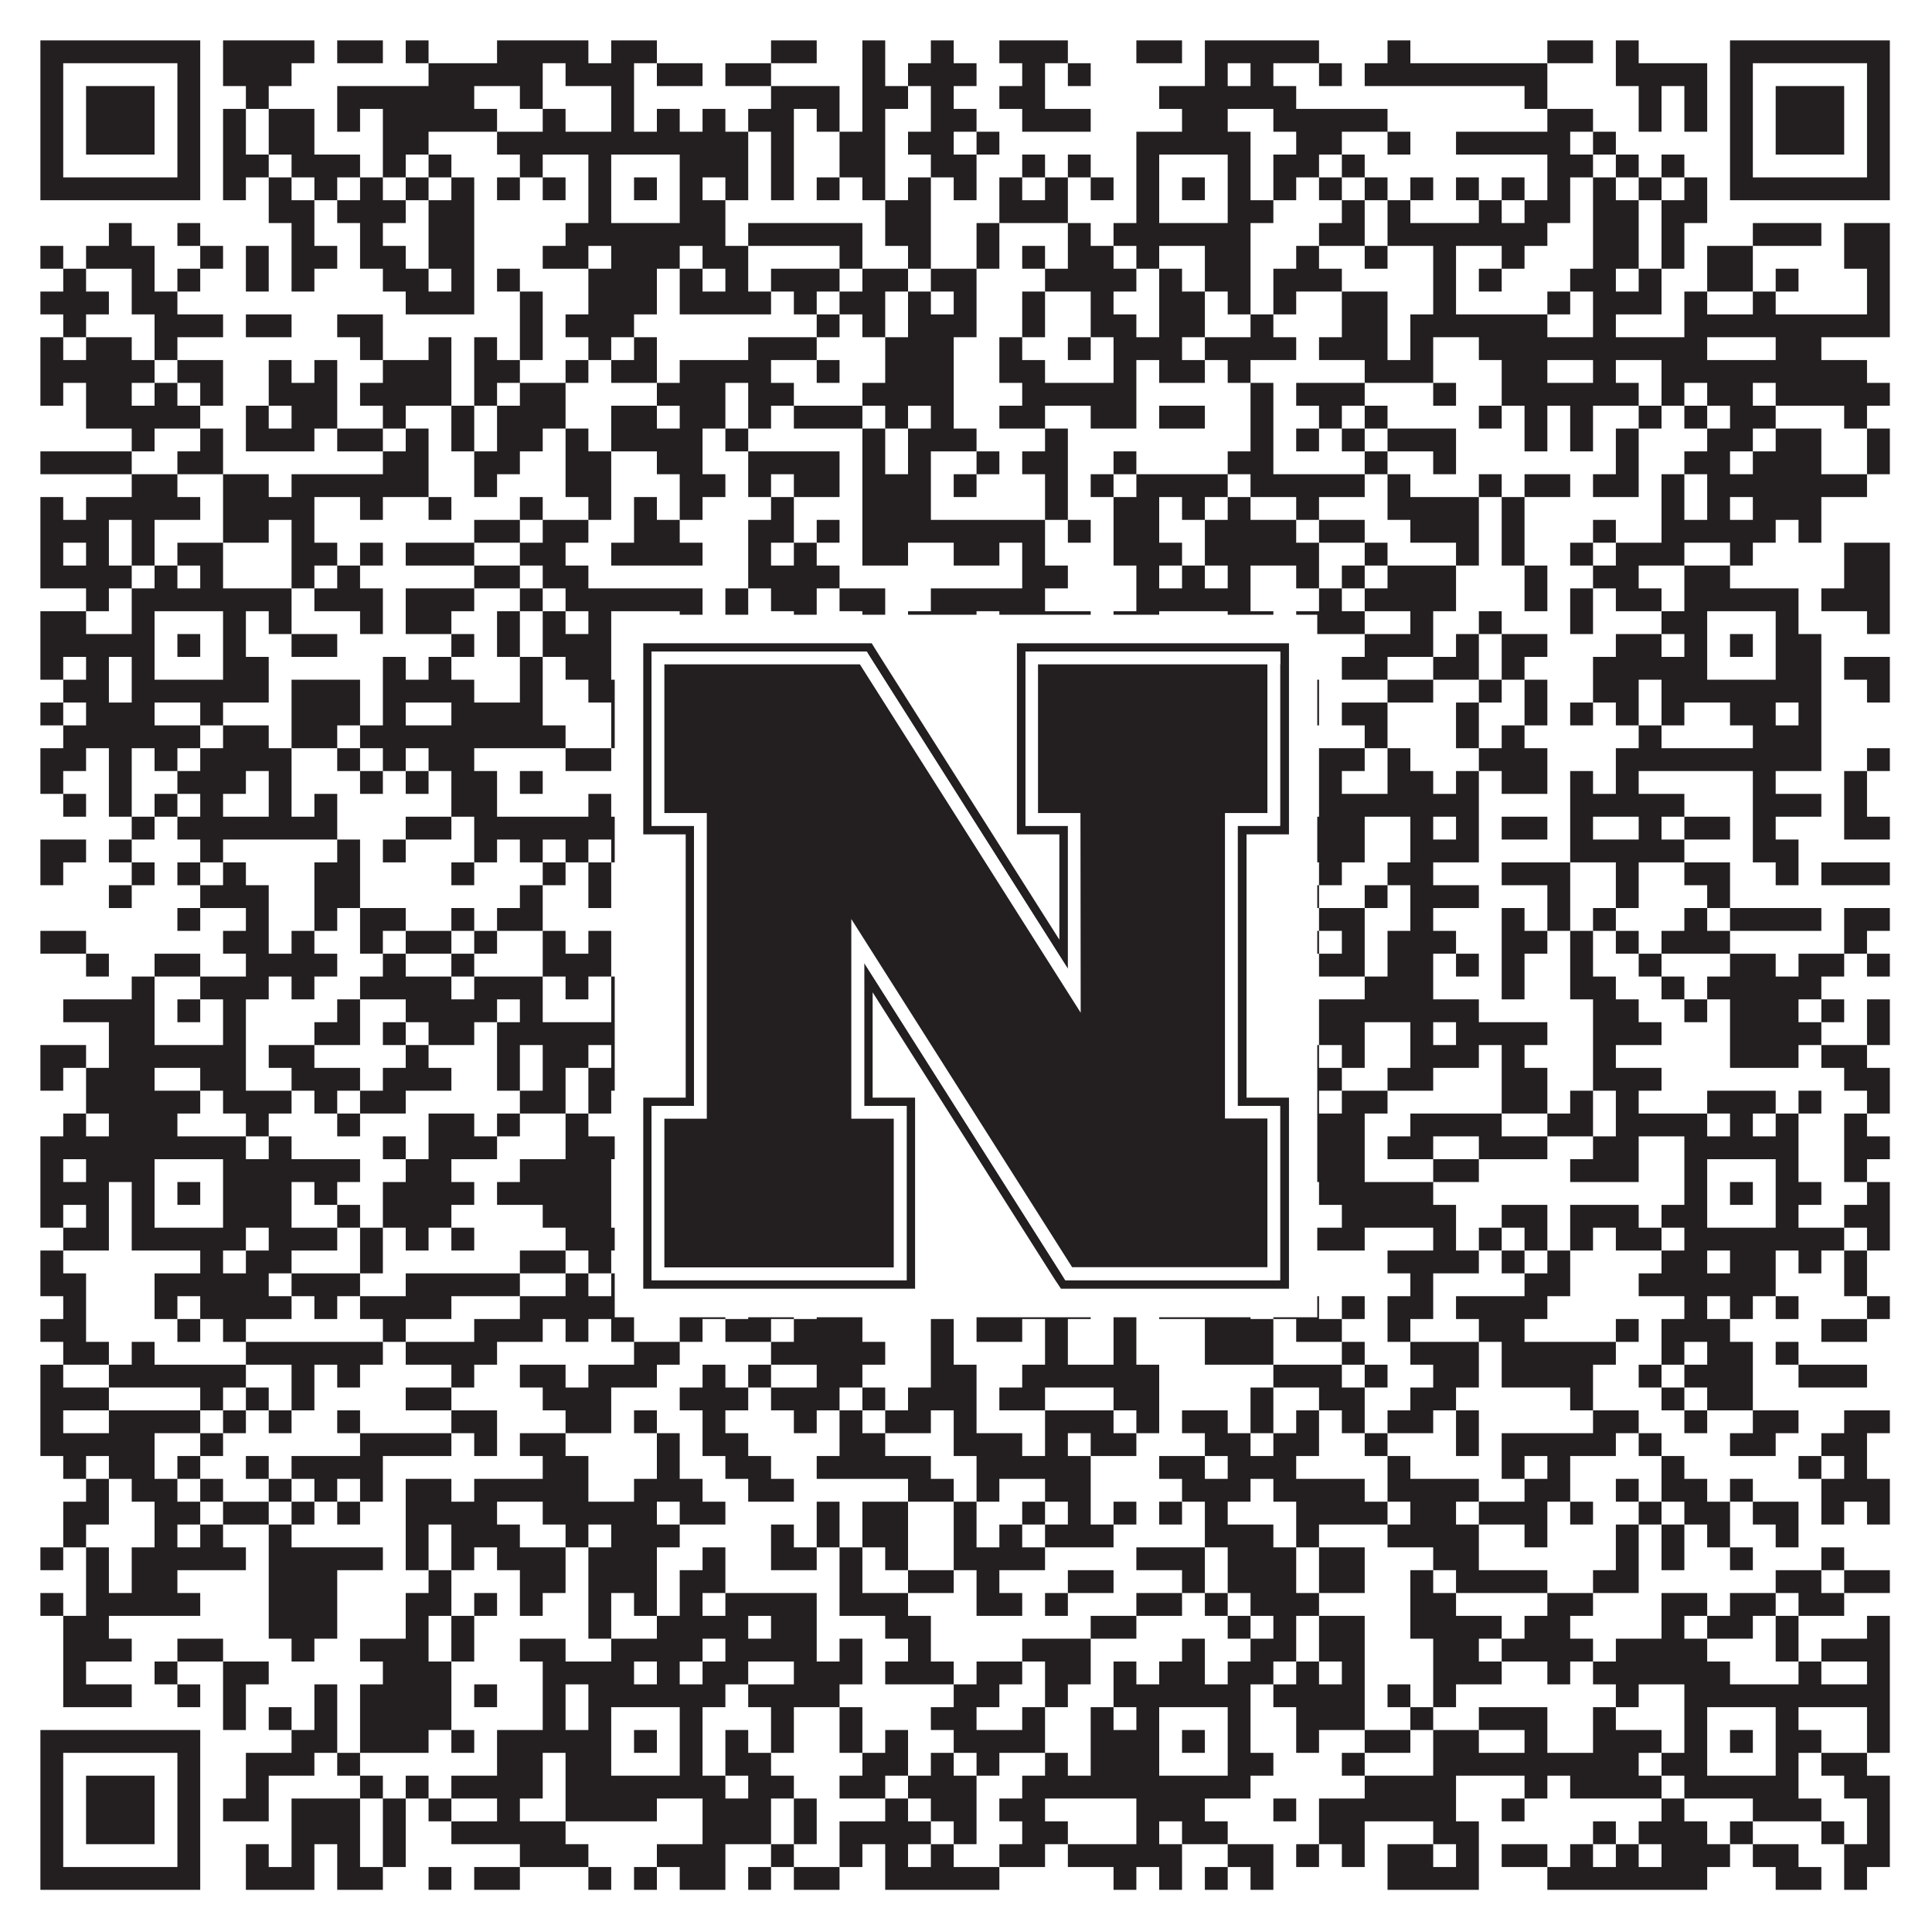
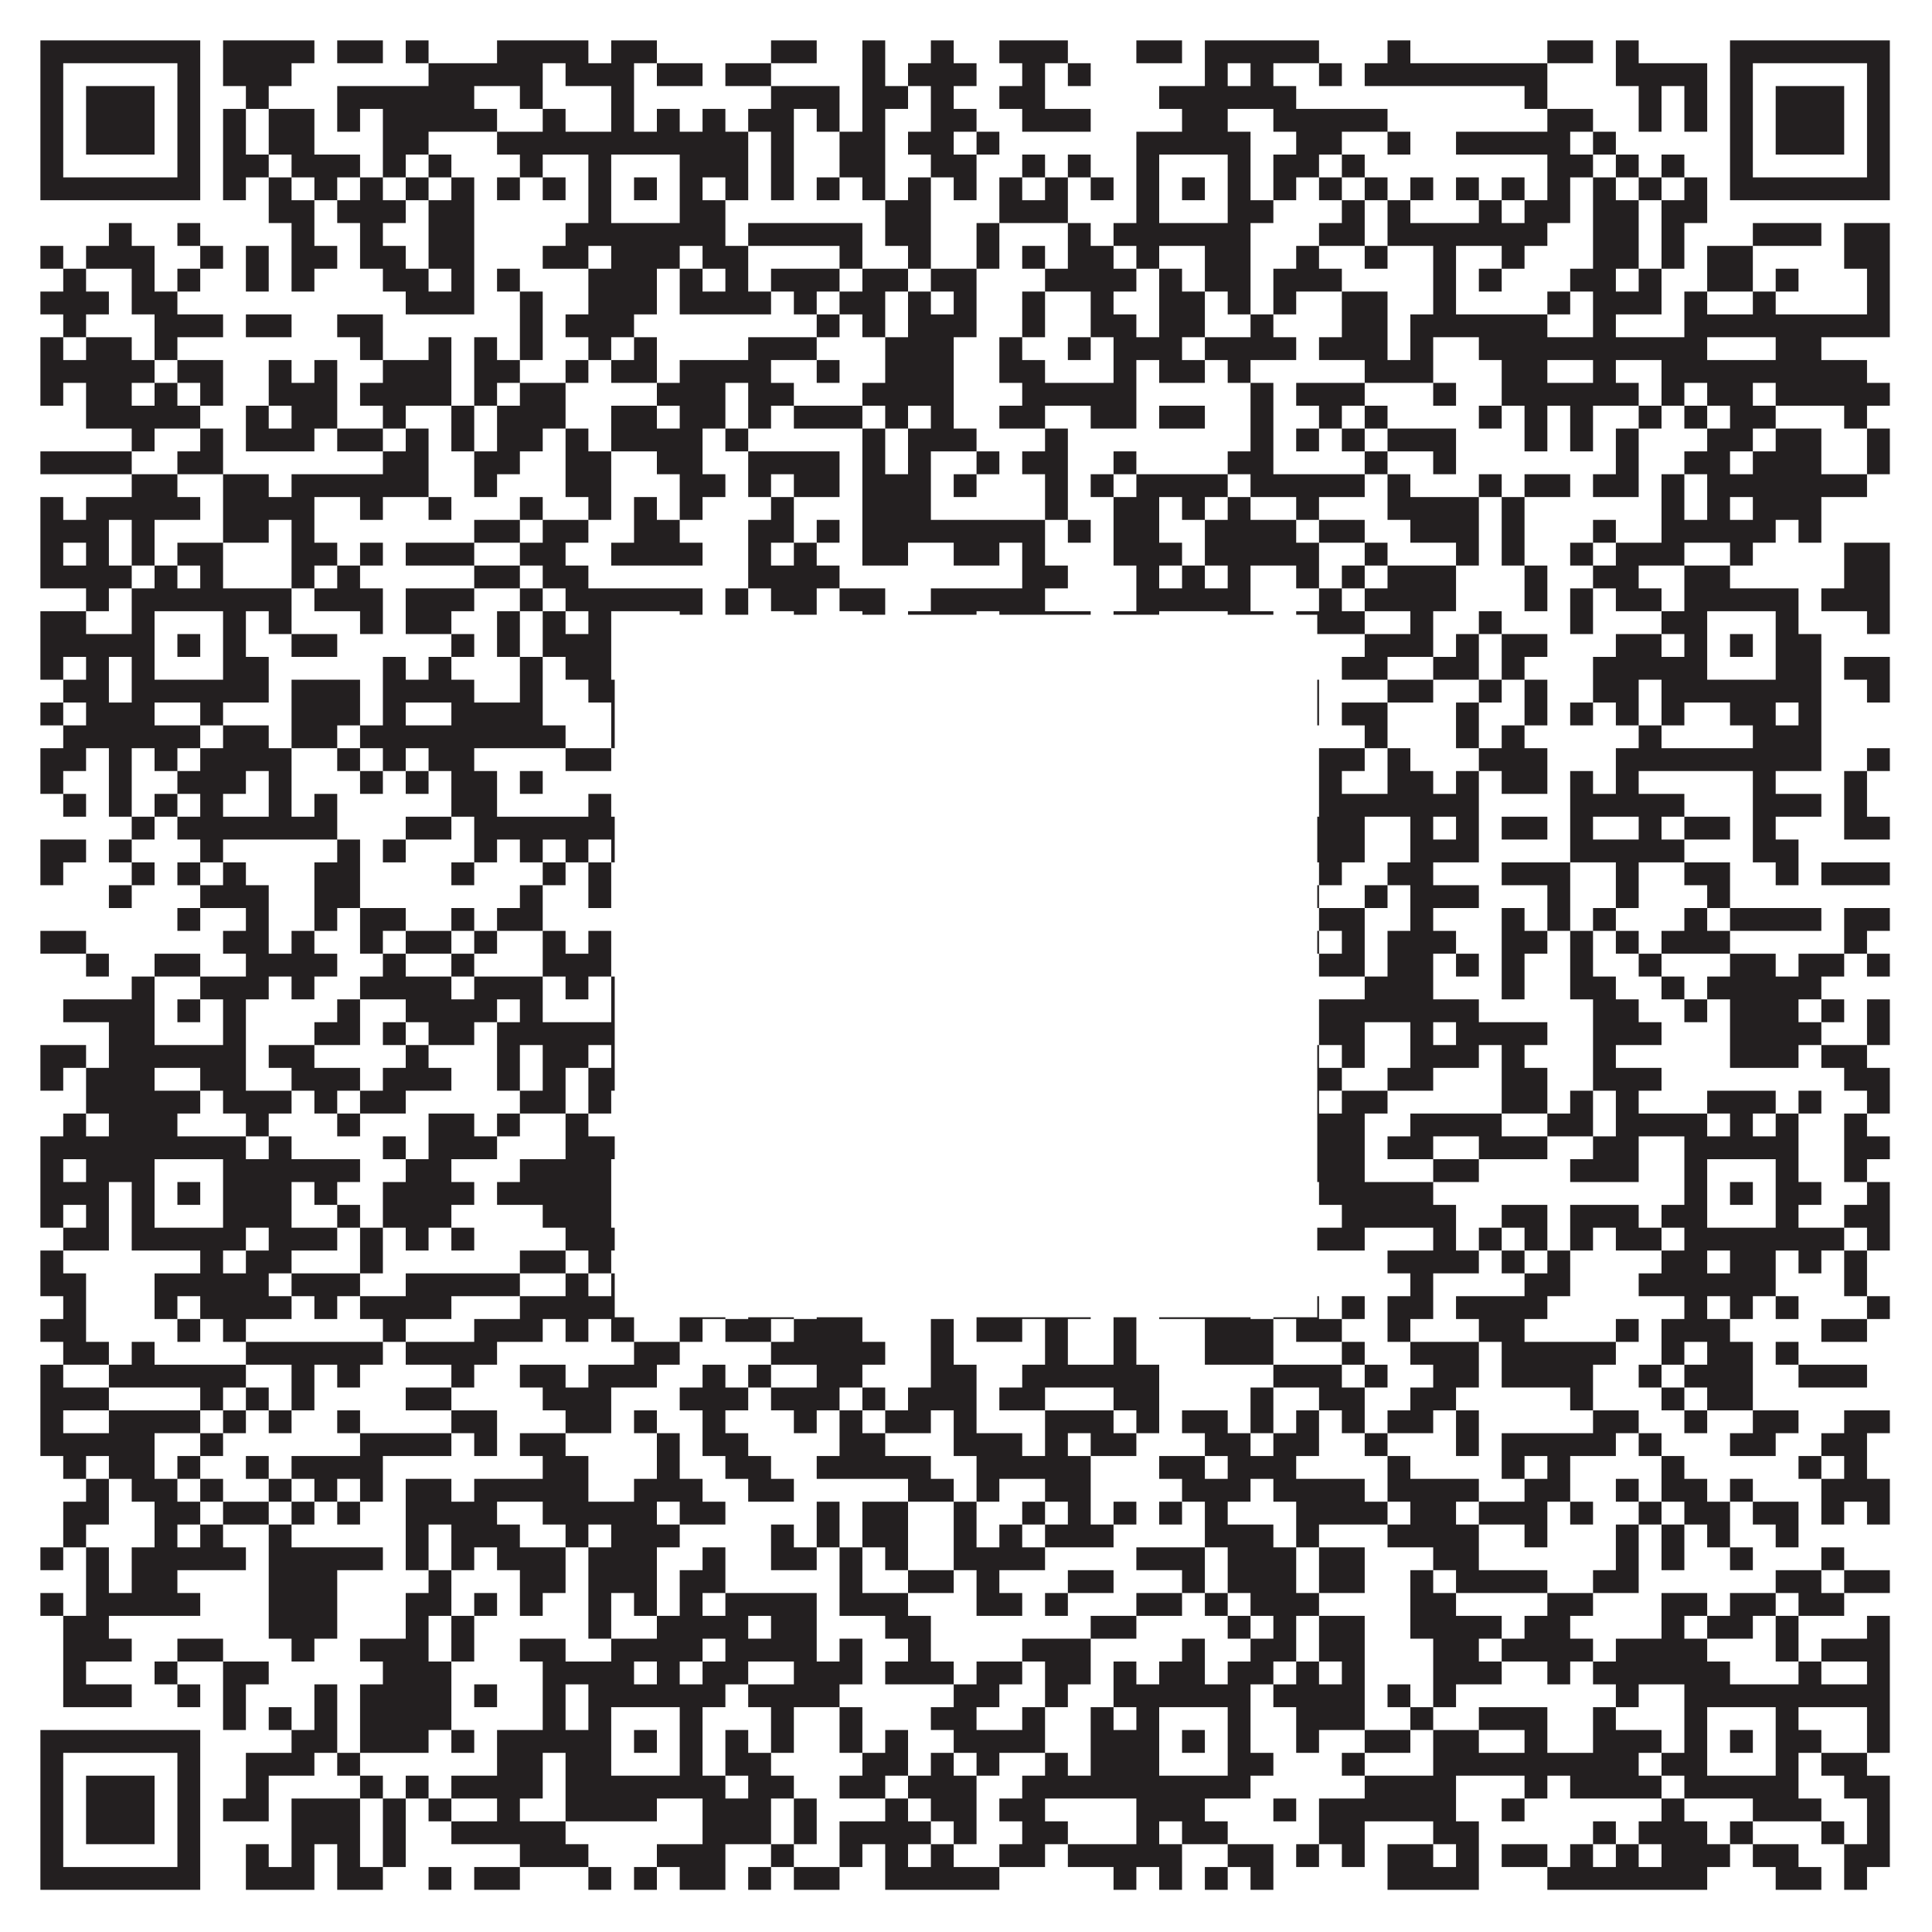
<svg xmlns="http://www.w3.org/2000/svg" version="1.1" width="1100px" height="1100px" viewBox="0 0 1100 1100">
  <rect x="0" y="0" width="1100" height="1100" fill="#ffffff" fill-opacity="1" />
  <path fill="#231f20" fill-opacity="1" d="M23,23L114,23L114,36L23,36ZM127,23L179,23L179,36L127,36ZM192,23L218,23L218,36L192,36ZM231,23L244,23L244,36L231,36ZM283,23L335,23L335,36L283,36ZM348,23L374,23L374,36L348,36ZM439,23L465,23L465,36L439,36ZM491,23L504,23L504,36L491,36ZM530,23L543,23L543,36L530,36ZM569,23L608,23L608,36L569,36ZM647,23L673,23L673,36L647,36ZM686,23L751,23L751,36L686,36ZM790,23L803,23L803,36L790,36ZM881,23L907,23L907,36L881,36ZM920,23L933,23L933,36L920,36ZM985,23L1076,23L1076,36L985,36ZM23,36L36,36L36,49L23,49ZM101,36L114,36L114,49L101,49ZM127,36L166,36L166,49L127,49ZM244,36L309,36L309,49L244,49ZM322,36L361,36L361,49L322,49ZM374,36L400,36L400,49L374,49ZM413,36L439,36L439,49L413,49ZM491,36L504,36L504,49L491,49ZM517,36L556,36L556,49L517,49ZM582,36L595,36L595,49L582,49ZM608,36L621,36L621,49L608,49ZM686,36L699,36L699,49L686,49ZM712,36L725,36L725,49L712,49ZM751,36L764,36L764,49L751,49ZM777,36L881,36L881,49L777,49ZM920,36L972,36L972,49L920,49ZM985,36L998,36L998,49L985,49ZM1063,36L1076,36L1076,49L1063,49ZM23,49L36,49L36,62L23,62ZM49,49L88,49L88,62L49,62ZM101,49L114,49L114,62L101,62ZM140,49L153,49L153,62L140,62ZM192,49L270,49L270,62L192,62ZM296,49L309,49L309,62L296,62ZM348,49L361,49L361,62L348,62ZM439,49L478,49L478,62L439,62ZM491,49L517,49L517,62L491,62ZM530,49L543,49L543,62L530,62ZM569,49L595,49L595,62L569,62ZM660,49L738,49L738,62L660,62ZM868,49L881,49L881,62L868,62ZM933,49L946,49L946,62L933,62ZM959,49L972,49L972,62L959,62ZM985,49L998,49L998,62L985,62ZM1011,49L1050,49L1050,62L1011,62ZM1063,49L1076,49L1076,62L1063,62ZM23,62L36,62L36,75L23,75ZM49,62L88,62L88,75L49,75ZM101,62L114,62L114,75L101,75ZM127,62L140,62L140,75L127,75ZM153,62L179,62L179,75L153,75ZM192,62L205,62L205,75L192,75ZM218,62L283,62L283,75L218,75ZM309,62L322,62L322,75L309,75ZM348,62L361,62L361,75L348,75ZM374,62L387,62L387,75L374,75ZM400,62L413,62L413,75L400,75ZM426,62L452,62L452,75L426,75ZM465,62L478,62L478,75L465,75ZM491,62L504,62L504,75L491,75ZM530,62L556,62L556,75L530,75ZM582,62L621,62L621,75L582,75ZM673,62L699,62L699,75L673,75ZM725,62L790,62L790,75L725,75ZM881,62L907,62L907,75L881,75ZM933,62L946,62L946,75L933,75ZM959,62L972,62L972,75L959,75ZM985,62L998,62L998,75L985,75ZM1011,62L1050,62L1050,75L1011,75ZM1063,62L1076,62L1076,75L1063,75ZM23,75L36,75L36,88L23,88ZM49,75L88,75L88,88L49,88ZM101,75L114,75L114,88L101,88ZM127,75L140,75L140,88L127,88ZM153,75L179,75L179,88L153,88ZM218,75L244,75L244,88L218,88ZM283,75L426,75L426,88L283,88ZM439,75L452,75L452,88L439,88ZM478,75L504,75L504,88L478,88ZM517,75L543,75L543,88L517,88ZM556,75L569,75L569,88L556,88ZM647,75L712,75L712,88L647,88ZM738,75L764,75L764,88L738,88ZM790,75L803,75L803,88L790,88ZM829,75L894,75L894,88L829,88ZM907,75L920,75L920,88L907,88ZM985,75L998,75L998,88L985,88ZM1011,75L1050,75L1050,88L1011,88ZM1063,75L1076,75L1076,88L1063,88ZM23,88L36,88L36,101L23,101ZM101,88L114,88L114,101L101,101ZM127,88L153,88L153,101L127,101ZM166,88L205,88L205,101L166,101ZM218,88L231,88L231,101L218,101ZM244,88L257,88L257,101L244,101ZM296,88L309,88L309,101L296,101ZM335,88L348,88L348,101L335,101ZM387,88L426,88L426,101L387,101ZM439,88L452,88L452,101L439,101ZM478,88L504,88L504,101L478,101ZM530,88L556,88L556,101L530,101ZM582,88L595,88L595,101L582,101ZM608,88L621,88L621,101L608,101ZM647,88L660,88L660,101L647,101ZM699,88L712,88L712,101L699,101ZM725,88L751,88L751,101L725,101ZM764,88L777,88L777,101L764,101ZM881,88L907,88L907,101L881,101ZM920,88L933,88L933,101L920,101ZM946,88L959,88L959,101L946,101ZM985,88L998,88L998,101L985,101ZM1063,88L1076,88L1076,101L1063,101ZM23,101L114,101L114,114L23,114ZM127,101L140,101L140,114L127,114ZM153,101L166,101L166,114L153,114ZM179,101L192,101L192,114L179,114ZM205,101L218,101L218,114L205,114ZM231,101L244,101L244,114L231,114ZM257,101L270,101L270,114L257,114ZM283,101L296,101L296,114L283,114ZM309,101L322,101L322,114L309,114ZM335,101L348,101L348,114L335,114ZM361,101L374,101L374,114L361,114ZM387,101L400,101L400,114L387,114ZM413,101L426,101L426,114L413,114ZM439,101L452,101L452,114L439,114ZM465,101L478,101L478,114L465,114ZM491,101L504,101L504,114L491,114ZM517,101L530,101L530,114L517,114ZM543,101L556,101L556,114L543,114ZM569,101L582,101L582,114L569,114ZM595,101L608,101L608,114L595,114ZM621,101L634,101L634,114L621,114ZM647,101L660,101L660,114L647,114ZM673,101L686,101L686,114L673,114ZM699,101L712,101L712,114L699,114ZM725,101L738,101L738,114L725,114ZM751,101L764,101L764,114L751,114ZM777,101L790,101L790,114L777,114ZM803,101L816,101L816,114L803,114ZM829,101L842,101L842,114L829,114ZM855,101L868,101L868,114L855,114ZM881,101L894,101L894,114L881,114ZM907,101L920,101L920,114L907,114ZM933,101L946,101L946,114L933,114ZM959,101L972,101L972,114L959,114ZM985,101L1076,101L1076,114L985,114ZM153,114L179,114L179,127L153,127ZM192,114L231,114L231,127L192,127ZM244,114L270,114L270,127L244,127ZM335,114L348,114L348,127L335,127ZM387,114L413,114L413,127L387,127ZM504,114L530,114L530,127L504,127ZM569,114L608,114L608,127L569,127ZM647,114L660,114L660,127L647,127ZM699,114L725,114L725,127L699,127ZM764,114L777,114L777,127L764,127ZM790,114L803,114L803,127L790,127ZM842,114L855,114L855,127L842,127ZM868,114L894,114L894,127L868,127ZM907,114L933,114L933,127L907,127ZM946,114L972,114L972,127L946,127ZM62,127L75,127L75,140L62,140ZM101,127L114,127L114,140L101,140ZM166,127L179,127L179,140L166,140ZM205,127L218,127L218,140L205,140ZM244,127L270,127L270,140L244,140ZM322,127L413,127L413,140L322,140ZM426,127L491,127L491,140L426,140ZM504,127L530,127L530,140L504,140ZM556,127L569,127L569,140L556,140ZM608,127L621,127L621,140L608,140ZM634,127L712,127L712,140L634,140ZM751,127L777,127L777,140L751,140ZM790,127L881,127L881,140L790,140ZM907,127L933,127L933,140L907,140ZM946,127L959,127L959,140L946,140ZM998,127L1037,127L1037,140L998,140ZM1050,127L1076,127L1076,140L1050,140ZM23,140L36,140L36,153L23,153ZM49,140L88,140L88,153L49,153ZM114,140L127,140L127,153L114,153ZM140,140L153,140L153,153L140,153ZM166,140L192,140L192,153L166,153ZM205,140L231,140L231,153L205,153ZM244,140L270,140L270,153L244,153ZM309,140L335,140L335,153L309,153ZM348,140L387,140L387,153L348,153ZM400,140L426,140L426,153L400,153ZM478,140L491,140L491,153L478,153ZM517,140L530,140L530,153L517,153ZM556,140L569,140L569,153L556,153ZM582,140L595,140L595,153L582,153ZM608,140L634,140L634,153L608,153ZM647,140L660,140L660,153L647,153ZM686,140L712,140L712,153L686,153ZM738,140L751,140L751,153L738,153ZM777,140L790,140L790,153L777,153ZM816,140L829,140L829,153L816,153ZM855,140L868,140L868,153L855,153ZM907,140L933,140L933,153L907,153ZM946,140L959,140L959,153L946,153ZM972,140L998,140L998,153L972,153ZM1050,140L1076,140L1076,153L1050,153ZM36,153L49,153L49,166L36,166ZM75,153L88,153L88,166L75,166ZM101,153L114,153L114,166L101,166ZM140,153L153,153L153,166L140,166ZM166,153L179,153L179,166L166,166ZM218,153L244,153L244,166L218,166ZM257,153L270,153L270,166L257,166ZM283,153L296,153L296,166L283,166ZM335,153L374,153L374,166L335,166ZM387,153L400,153L400,166L387,166ZM413,153L426,153L426,166L413,166ZM439,153L478,153L478,166L439,166ZM491,153L517,153L517,166L491,166ZM530,153L556,153L556,166L530,166ZM595,153L647,153L647,166L595,166ZM660,153L673,153L673,166L660,166ZM686,153L712,153L712,166L686,166ZM725,153L764,153L764,166L725,166ZM816,153L829,153L829,166L816,166ZM842,153L855,153L855,166L842,166ZM894,153L920,153L920,166L894,166ZM933,153L946,153L946,166L933,166ZM972,153L998,153L998,166L972,166ZM1011,153L1024,153L1024,166L1011,166ZM1063,153L1076,153L1076,166L1063,166ZM23,166L62,166L62,179L23,179ZM75,166L101,166L101,179L75,179ZM231,166L270,166L270,179L231,179ZM296,166L309,166L309,179L296,179ZM335,166L374,166L374,179L335,179ZM387,166L439,166L439,179L387,179ZM452,166L465,166L465,179L452,179ZM478,166L504,166L504,179L478,179ZM517,166L530,166L530,179L517,179ZM543,166L556,166L556,179L543,179ZM582,166L595,166L595,179L582,179ZM621,166L634,166L634,179L621,179ZM660,166L686,166L686,179L660,179ZM699,166L712,166L712,179L699,179ZM725,166L738,166L738,179L725,179ZM764,166L790,166L790,179L764,179ZM816,166L829,166L829,179L816,179ZM881,166L894,166L894,179L881,179ZM907,166L946,166L946,179L907,179ZM959,166L972,166L972,179L959,179ZM998,166L1011,166L1011,179L998,179ZM1063,166L1076,166L1076,179L1063,179ZM36,179L49,179L49,192L36,192ZM88,179L127,179L127,192L88,192ZM140,179L166,179L166,192L140,192ZM192,179L218,179L218,192L192,192ZM296,179L309,179L309,192L296,192ZM322,179L361,179L361,192L322,192ZM465,179L478,179L478,192L465,192ZM491,179L504,179L504,192L491,192ZM517,179L556,179L556,192L517,192ZM582,179L595,179L595,192L582,192ZM621,179L647,179L647,192L621,192ZM660,179L686,179L686,192L660,192ZM712,179L725,179L725,192L712,192ZM764,179L790,179L790,192L764,192ZM803,179L881,179L881,192L803,192ZM907,179L920,179L920,192L907,192ZM959,179L1076,179L1076,192L959,192ZM23,192L36,192L36,205L23,205ZM49,192L75,192L75,205L49,205ZM88,192L101,192L101,205L88,205ZM205,192L218,192L218,205L205,205ZM244,192L257,192L257,205L244,205ZM270,192L283,192L283,205L270,205ZM296,192L309,192L309,205L296,205ZM335,192L348,192L348,205L335,205ZM361,192L374,192L374,205L361,205ZM426,192L465,192L465,205L426,205ZM504,192L543,192L543,205L504,205ZM569,192L582,192L582,205L569,205ZM608,192L621,192L621,205L608,205ZM634,192L673,192L673,205L634,205ZM686,192L738,192L738,205L686,205ZM751,192L790,192L790,205L751,205ZM803,192L816,192L816,205L803,205ZM842,192L972,192L972,205L842,205ZM1011,192L1037,192L1037,205L1011,205ZM23,205L88,205L88,218L23,218ZM101,205L127,205L127,218L101,218ZM153,205L166,205L166,218L153,218ZM179,205L192,205L192,218L179,218ZM218,205L257,205L257,218L218,218ZM270,205L296,205L296,218L270,218ZM322,205L335,205L335,218L322,218ZM348,205L374,205L374,218L348,218ZM387,205L439,205L439,218L387,218ZM465,205L478,205L478,218L465,218ZM504,205L543,205L543,218L504,218ZM569,205L595,205L595,218L569,218ZM634,205L647,205L647,218L634,218ZM660,205L686,205L686,218L660,218ZM699,205L712,205L712,218L699,218ZM777,205L816,205L816,218L777,218ZM855,205L881,205L881,218L855,218ZM907,205L920,205L920,218L907,218ZM946,205L1063,205L1063,218L946,218ZM23,218L36,218L36,231L23,231ZM49,218L75,218L75,231L49,231ZM88,218L101,218L101,231L88,231ZM114,218L127,218L127,231L114,231ZM153,218L192,218L192,231L153,231ZM205,218L257,218L257,231L205,231ZM270,218L283,218L283,231L270,231ZM296,218L322,218L322,231L296,231ZM374,218L413,218L413,231L374,231ZM426,218L452,218L452,231L426,231ZM491,218L543,218L543,231L491,231ZM582,218L647,218L647,231L582,231ZM712,218L725,218L725,231L712,231ZM738,218L777,218L777,231L738,231ZM816,218L829,218L829,231L816,231ZM855,218L933,218L933,231L855,231ZM946,218L959,218L959,231L946,231ZM972,218L998,218L998,231L972,231ZM1011,218L1076,218L1076,231L1011,231ZM49,231L114,231L114,244L49,244ZM140,231L153,231L153,244L140,244ZM166,231L192,231L192,244L166,244ZM218,231L231,231L231,244L218,244ZM257,231L270,231L270,244L257,244ZM283,231L322,231L322,244L283,244ZM348,231L374,231L374,244L348,244ZM387,231L413,231L413,244L387,244ZM426,231L439,231L439,244L426,244ZM452,231L491,231L491,244L452,244ZM504,231L517,231L517,244L504,244ZM530,231L543,231L543,244L530,244ZM569,231L595,231L595,244L569,244ZM621,231L647,231L647,244L621,244ZM660,231L686,231L686,244L660,244ZM712,231L725,231L725,244L712,244ZM751,231L764,231L764,244L751,244ZM777,231L790,231L790,244L777,244ZM842,231L855,231L855,244L842,244ZM868,231L881,231L881,244L868,244ZM894,231L907,231L907,244L894,244ZM933,231L946,231L946,244L933,244ZM959,231L972,231L972,244L959,244ZM985,231L1011,231L1011,244L985,244ZM1050,231L1063,231L1063,244L1050,244ZM75,244L88,244L88,257L75,257ZM114,244L127,244L127,257L114,257ZM140,244L179,244L179,257L140,257ZM192,244L218,244L218,257L192,257ZM231,244L244,244L244,257L231,257ZM257,244L270,244L270,257L257,257ZM283,244L309,244L309,257L283,257ZM322,244L335,244L335,257L322,257ZM348,244L400,244L400,257L348,257ZM413,244L426,244L426,257L413,257ZM491,244L504,244L504,257L491,257ZM517,244L556,244L556,257L517,257ZM595,244L608,244L608,257L595,257ZM712,244L725,244L725,257L712,257ZM738,244L751,244L751,257L738,257ZM764,244L777,244L777,257L764,257ZM790,244L829,244L829,257L790,257ZM868,244L881,244L881,257L868,257ZM894,244L907,244L907,257L894,257ZM920,244L933,244L933,257L920,257ZM972,244L998,244L998,257L972,257ZM1011,244L1037,244L1037,257L1011,257ZM1063,244L1076,244L1076,257L1063,257ZM23,257L75,257L75,270L23,270ZM101,257L127,257L127,270L101,270ZM218,257L244,257L244,270L218,270ZM270,257L296,257L296,270L270,270ZM322,257L348,257L348,270L322,270ZM374,257L400,257L400,270L374,270ZM426,257L478,257L478,270L426,270ZM491,257L504,257L504,270L491,270ZM517,257L530,257L530,270L517,270ZM556,257L569,257L569,270L556,270ZM582,257L608,257L608,270L582,270ZM634,257L647,257L647,270L634,270ZM699,257L725,257L725,270L699,270ZM777,257L790,257L790,270L777,270ZM816,257L829,257L829,270L816,270ZM920,257L933,257L933,270L920,270ZM959,257L985,257L985,270L959,270ZM998,257L1037,257L1037,270L998,270ZM1063,257L1076,257L1076,270L1063,270ZM75,270L101,270L101,283L75,283ZM127,270L153,270L153,283L127,283ZM166,270L244,270L244,283L166,283ZM270,270L283,270L283,283L270,283ZM322,270L348,270L348,283L322,283ZM387,270L413,270L413,283L387,283ZM426,270L439,270L439,283L426,283ZM452,270L478,270L478,283L452,283ZM491,270L530,270L530,283L491,283ZM543,270L556,270L556,283L543,283ZM595,270L608,270L608,283L595,283ZM621,270L634,270L634,283L621,283ZM647,270L699,270L699,283L647,283ZM712,270L777,270L777,283L712,283ZM790,270L803,270L803,283L790,283ZM842,270L855,270L855,283L842,283ZM868,270L894,270L894,283L868,283ZM907,270L933,270L933,283L907,283ZM946,270L959,270L959,283L946,283ZM972,270L1063,270L1063,283L972,283ZM23,283L36,283L36,296L23,296ZM49,283L114,283L114,296L49,296ZM127,283L179,283L179,296L127,296ZM205,283L218,283L218,296L205,296ZM244,283L257,283L257,296L244,296ZM296,283L309,283L309,296L296,296ZM335,283L348,283L348,296L335,296ZM361,283L374,283L374,296L361,296ZM387,283L400,283L400,296L387,296ZM439,283L452,283L452,296L439,296ZM491,283L530,283L530,296L491,296ZM595,283L608,283L608,296L595,296ZM634,283L660,283L660,296L634,296ZM673,283L686,283L686,296L673,296ZM699,283L712,283L712,296L699,296ZM738,283L751,283L751,296L738,296ZM790,283L842,283L842,296L790,296ZM855,283L868,283L868,296L855,296ZM946,283L959,283L959,296L946,296ZM972,283L985,283L985,296L972,296ZM998,283L1037,283L1037,296L998,296ZM23,296L62,296L62,309L23,309ZM75,296L88,296L88,309L75,309ZM127,296L153,296L153,309L127,309ZM166,296L179,296L179,309L166,309ZM270,296L296,296L296,309L270,309ZM309,296L335,296L335,309L309,309ZM361,296L387,296L387,309L361,309ZM426,296L452,296L452,309L426,309ZM465,296L478,296L478,309L465,309ZM491,296L595,296L595,309L491,309ZM608,296L621,296L621,309L608,309ZM634,296L660,296L660,309L634,309ZM686,296L738,296L738,309L686,309ZM751,296L777,296L777,309L751,309ZM803,296L842,296L842,309L803,309ZM855,296L868,296L868,309L855,309ZM907,296L920,296L920,309L907,309ZM946,296L1011,296L1011,309L946,309ZM1024,296L1037,296L1037,309L1024,309ZM23,309L36,309L36,322L23,322ZM49,309L62,309L62,322L49,322ZM75,309L88,309L88,322L75,322ZM101,309L127,309L127,322L101,322ZM166,309L192,309L192,322L166,322ZM205,309L218,309L218,322L205,322ZM231,309L270,309L270,322L231,322ZM296,309L322,309L322,322L296,322ZM348,309L400,309L400,322L348,322ZM426,309L439,309L439,322L426,322ZM452,309L465,309L465,322L452,322ZM491,309L517,309L517,322L491,322ZM543,309L569,309L569,322L543,322ZM582,309L595,309L595,322L582,322ZM634,309L673,309L673,322L634,322ZM686,309L751,309L751,322L686,322ZM777,309L790,309L790,322L777,322ZM829,309L842,309L842,322L829,322ZM855,309L868,309L868,322L855,322ZM894,309L907,309L907,322L894,322ZM920,309L959,309L959,322L920,322ZM985,309L998,309L998,322L985,322ZM1050,309L1076,309L1076,322L1050,322ZM23,322L75,322L75,335L23,335ZM88,322L101,322L101,335L88,335ZM114,322L127,322L127,335L114,335ZM166,322L179,322L179,335L166,335ZM192,322L205,322L205,335L192,335ZM270,322L296,322L296,335L270,335ZM309,322L335,322L335,335L309,335ZM426,322L478,322L478,335L426,335ZM582,322L608,322L608,335L582,335ZM647,322L660,322L660,335L647,335ZM673,322L686,322L686,335L673,335ZM699,322L712,322L712,335L699,335ZM738,322L751,322L751,335L738,335ZM764,322L777,322L777,335L764,335ZM790,322L829,322L829,335L790,335ZM868,322L881,322L881,335L868,335ZM907,322L933,322L933,335L907,335ZM959,322L985,322L985,335L959,335ZM1050,322L1076,322L1076,335L1050,335ZM49,335L62,335L62,348L49,348ZM75,335L166,335L166,348L75,348ZM179,335L218,335L218,348L179,348ZM231,335L270,335L270,348L231,348ZM296,335L309,335L309,348L296,348ZM322,335L400,335L400,348L322,348ZM413,335L426,335L426,348L413,348ZM439,335L465,335L465,348L439,348ZM478,335L504,335L504,348L478,348ZM530,335L595,335L595,348L530,348ZM647,335L712,335L712,348L647,348ZM751,335L764,335L764,348L751,348ZM777,335L829,335L829,348L777,348ZM868,335L881,335L881,348L868,348ZM894,335L907,335L907,348L894,348ZM920,335L946,335L946,348L920,348ZM959,335L1024,335L1024,348L959,348ZM1037,335L1076,335L1076,348L1037,348ZM23,348L49,348L49,361L23,361ZM75,348L88,348L88,361L75,361ZM127,348L140,348L140,361L127,361ZM153,348L166,348L166,361L153,361ZM205,348L218,348L218,361L205,361ZM231,348L257,348L257,361L231,361ZM283,348L296,348L296,361L283,361ZM309,348L322,348L322,361L309,361ZM335,348L348,348L348,361L335,361ZM387,348L400,348L400,361L387,361ZM413,348L426,348L426,361L413,361ZM452,348L465,348L465,361L452,361ZM491,348L504,348L504,361L491,361ZM517,348L556,348L556,361L517,361ZM569,348L621,348L621,361L569,361ZM634,348L660,348L660,361L634,361ZM699,348L725,348L725,361L699,361ZM738,348L777,348L777,361L738,361ZM803,348L816,348L816,361L803,361ZM842,348L855,348L855,361L842,361ZM894,348L907,348L907,361L894,361ZM946,348L972,348L972,361L946,361ZM1011,348L1024,348L1024,361L1011,361ZM1063,348L1076,348L1076,361L1063,361ZM23,361L88,361L88,374L23,374ZM101,361L114,361L114,374L101,374ZM127,361L140,361L140,374L127,374ZM166,361L192,361L192,374L166,374ZM257,361L270,361L270,374L257,374ZM283,361L296,361L296,374L283,374ZM309,361L348,361L348,374L309,374ZM361,361L374,361L374,374L361,374ZM387,361L426,361L426,374L387,374ZM452,361L465,361L465,374L452,374ZM478,361L491,361L491,374L478,374ZM556,361L621,361L621,374L556,374ZM634,361L660,361L660,374L634,374ZM673,361L686,361L686,374L673,374ZM699,361L725,361L725,374L699,374ZM777,361L816,361L816,374L777,374ZM829,361L842,361L842,374L829,374ZM855,361L881,361L881,374L855,374ZM920,361L946,361L946,374L920,374ZM959,361L972,361L972,374L959,374ZM985,361L998,361L998,374L985,374ZM1011,361L1037,361L1037,374L1011,374ZM23,374L36,374L36,387L23,387ZM49,374L62,374L62,387L49,387ZM75,374L88,374L88,387L75,387ZM127,374L153,374L153,387L127,387ZM218,374L231,374L231,387L218,387ZM244,374L257,374L257,387L244,387ZM296,374L309,374L309,387L296,387ZM322,374L348,374L348,387L322,387ZM387,374L413,374L413,387L387,387ZM426,374L439,374L439,387L426,387ZM478,374L517,374L517,387L478,387ZM530,374L556,374L556,387L530,387ZM569,374L582,374L582,387L569,387ZM634,374L660,374L660,387L634,387ZM699,374L738,374L738,387L699,387ZM764,374L790,374L790,387L764,387ZM816,374L842,374L842,387L816,387ZM855,374L868,374L868,387L855,387ZM907,374L972,374L972,387L907,387ZM1011,374L1037,374L1037,387L1011,387ZM1050,374L1076,374L1076,387L1050,387ZM36,387L62,387L62,400L36,400ZM75,387L153,387L153,400L75,400ZM166,387L205,387L205,400L166,400ZM218,387L270,387L270,400L218,400ZM296,387L309,387L309,400L296,400ZM335,387L400,387L400,400L335,400ZM478,387L491,387L491,400L478,400ZM504,387L517,387L517,400L504,400ZM543,387L582,387L582,400L543,400ZM608,387L751,387L751,400L608,400ZM790,387L816,387L816,400L790,400ZM842,387L855,387L855,400L842,400ZM868,387L881,387L881,400L868,400ZM907,387L933,387L933,400L907,400ZM946,387L1037,387L1037,400L946,400ZM1063,387L1076,387L1076,400L1063,400ZM23,400L36,400L36,413L23,413ZM49,400L88,400L88,413L49,413ZM114,400L127,400L127,413L114,413ZM166,400L205,400L205,413L166,413ZM218,400L231,400L231,413L218,413ZM257,400L309,400L309,413L257,413ZM348,400L361,400L361,413L348,413ZM374,400L426,400L426,413L374,413ZM439,400L478,400L478,413L439,413ZM491,400L517,400L517,413L491,413ZM530,400L543,400L543,413L530,413ZM556,400L608,400L608,413L556,413ZM634,400L686,400L686,413L634,413ZM712,400L751,400L751,413L712,413ZM764,400L790,400L790,413L764,413ZM829,400L842,400L842,413L829,413ZM868,400L881,400L881,413L868,413ZM894,400L907,400L907,413L894,413ZM920,400L933,400L933,413L920,413ZM946,400L959,400L959,413L946,413ZM985,400L1011,400L1011,413L985,413ZM1024,400L1037,400L1037,413L1024,413ZM36,413L114,413L114,426L36,426ZM127,413L153,413L153,426L127,426ZM166,413L192,413L192,426L166,426ZM205,413L322,413L322,426L205,426ZM348,413L374,413L374,426L348,426ZM413,413L426,413L426,426L413,426ZM452,413L465,413L465,426L452,426ZM478,413L491,413L491,426L478,426ZM504,413L530,413L530,426L504,426ZM569,413L582,413L582,426L569,426ZM595,413L608,413L608,426L595,426ZM621,413L686,413L686,426L621,426ZM699,413L712,413L712,426L699,426ZM777,413L790,413L790,426L777,426ZM829,413L842,413L842,426L829,426ZM855,413L868,413L868,426L855,426ZM933,413L946,413L946,426L933,426ZM998,413L1037,413L1037,426L998,426ZM23,426L49,426L49,439L23,439ZM62,426L75,426L75,439L62,439ZM88,426L101,426L101,439L88,439ZM114,426L166,426L166,439L114,439ZM192,426L205,426L205,439L192,439ZM218,426L231,426L231,439L218,439ZM244,426L270,426L270,439L244,439ZM322,426L348,426L348,439L322,439ZM361,426L400,426L400,439L361,439ZM465,426L478,426L478,439L465,439ZM517,426L530,426L530,439L517,439ZM595,426L647,426L647,439L595,439ZM660,426L673,426L673,439L660,439ZM686,426L699,426L699,439L686,439ZM712,426L738,426L738,439L712,439ZM751,426L777,426L777,439L751,439ZM790,426L803,426L803,439L790,439ZM842,426L881,426L881,439L842,439ZM920,426L1037,426L1037,439L920,439ZM1063,426L1076,426L1076,439L1063,439ZM23,439L36,439L36,452L23,452ZM62,439L75,439L75,452L62,452ZM101,439L140,439L140,452L101,452ZM153,439L166,439L166,452L153,452ZM205,439L218,439L218,452L205,452ZM231,439L244,439L244,452L231,452ZM257,439L283,439L283,452L257,452ZM296,439L309,439L309,452L296,452ZM361,439L439,439L439,452L361,452ZM491,439L504,439L504,452L491,452ZM530,439L543,439L543,452L530,452ZM556,439L582,439L582,452L556,452ZM595,439L634,439L634,452L595,452ZM686,439L699,439L699,452L686,452ZM751,439L764,439L764,452L751,452ZM790,439L816,439L816,452L790,452ZM829,439L842,439L842,452L829,452ZM855,439L881,439L881,452L855,452ZM894,439L907,439L907,452L894,452ZM920,439L933,439L933,452L920,452ZM998,439L1011,439L1011,452L998,452ZM1050,439L1063,439L1063,452L1050,452ZM36,452L49,452L49,465L36,465ZM62,452L75,452L75,465L62,465ZM88,452L101,452L101,465L88,465ZM114,452L127,452L127,465L114,465ZM153,452L166,452L166,465L153,465ZM179,452L192,452L192,465L179,465ZM257,452L283,452L283,465L257,465ZM335,452L348,452L348,465L335,465ZM374,452L439,452L439,465L374,465ZM478,452L517,452L517,465L478,465ZM530,452L543,452L543,465L530,465ZM556,452L595,452L595,465L556,465ZM608,452L621,452L621,465L608,465ZM647,452L660,452L660,465L647,465ZM673,452L699,452L699,465L673,465ZM712,452L738,452L738,465L712,465ZM751,452L842,452L842,465L751,465ZM894,452L959,452L959,465L894,465ZM998,452L1037,452L1037,465L998,465ZM1050,452L1063,452L1063,465L1050,465ZM75,465L88,465L88,478L75,478ZM101,465L192,465L192,478L101,478ZM231,465L257,465L257,478L231,478ZM270,465L361,465L361,478L270,478ZM374,465L413,465L413,478L374,478ZM426,465L452,465L452,478L426,478ZM465,465L504,465L504,478L465,478ZM530,465L569,465L569,478L530,478ZM621,465L647,465L647,478L621,478ZM660,465L686,465L686,478L660,478ZM712,465L777,465L777,478L712,478ZM803,465L816,465L816,478L803,478ZM829,465L842,465L842,478L829,478ZM855,465L881,465L881,478L855,478ZM894,465L907,465L907,478L894,478ZM933,465L946,465L946,478L933,478ZM959,465L985,465L985,478L959,478ZM998,465L1011,465L1011,478L998,478ZM1050,465L1076,465L1076,478L1050,478ZM23,478L49,478L49,491L23,491ZM62,478L75,478L75,491L62,491ZM114,478L127,478L127,491L114,491ZM192,478L205,478L205,491L192,491ZM218,478L231,478L231,491L218,491ZM270,478L283,478L283,491L270,491ZM296,478L309,478L309,491L296,491ZM322,478L335,478L335,491L322,491ZM348,478L361,478L361,491L348,491ZM374,478L400,478L400,491L374,491ZM426,478L439,478L439,491L426,491ZM478,478L491,478L491,491L478,491ZM504,478L517,478L517,491L504,491ZM543,478L582,478L582,491L543,491ZM608,478L621,478L621,491L608,491ZM647,478L660,478L660,491L647,491ZM673,478L699,478L699,491L673,491ZM738,478L777,478L777,491L738,491ZM803,478L842,478L842,491L803,491ZM894,478L959,478L959,491L894,491ZM998,478L1024,478L1024,491L998,491ZM23,491L36,491L36,504L23,504ZM75,491L88,491L88,504L75,504ZM101,491L114,491L114,504L101,504ZM127,491L140,491L140,504L127,504ZM179,491L205,491L205,504L179,504ZM257,491L270,491L270,504L257,504ZM309,491L322,491L322,504L309,504ZM335,491L348,491L348,504L335,504ZM361,491L374,491L374,504L361,504ZM387,491L413,491L413,504L387,504ZM439,491L465,491L465,504L439,504ZM478,491L504,491L504,504L478,504ZM517,491L530,491L530,504L517,504ZM556,491L647,491L647,504L556,504ZM660,491L673,491L673,504L660,504ZM699,491L725,491L725,504L699,504ZM751,491L764,491L764,504L751,504ZM790,491L816,491L816,504L790,504ZM855,491L894,491L894,504L855,504ZM920,491L933,491L933,504L920,504ZM959,491L985,491L985,504L959,504ZM1011,491L1024,491L1024,504L1011,504ZM1037,491L1076,491L1076,504L1037,504ZM62,504L75,504L75,517L62,517ZM114,504L153,504L153,517L114,517ZM179,504L205,504L205,517L179,517ZM296,504L309,504L309,517L296,517ZM335,504L348,504L348,517L335,517ZM361,504L387,504L387,517L361,517ZM452,504L478,504L478,517L452,517ZM491,504L504,504L504,517L491,517ZM530,504L543,504L543,517L530,517ZM582,504L608,504L608,517L582,517ZM621,504L634,504L634,517L621,517ZM647,504L660,504L660,517L647,517ZM673,504L686,504L686,517L673,517ZM712,504L725,504L725,517L712,517ZM738,504L751,504L751,517L738,517ZM777,504L790,504L790,517L777,517ZM803,504L842,504L842,517L803,517ZM881,504L894,504L894,517L881,517ZM920,504L933,504L933,517L920,517ZM972,504L985,504L985,517L972,517ZM101,517L114,517L114,530L101,530ZM140,517L153,517L153,530L140,530ZM179,517L192,517L192,530L179,530ZM205,517L231,517L231,530L205,530ZM257,517L270,517L270,530L257,530ZM283,517L309,517L309,530L283,530ZM413,517L439,517L439,530L413,530ZM452,517L465,517L465,530L452,530ZM478,517L491,517L491,530L478,530ZM517,517L530,517L530,530L517,530ZM543,517L582,517L582,530L543,530ZM608,517L621,517L621,530L608,530ZM686,517L699,517L699,530L686,530ZM712,517L738,517L738,530L712,530ZM751,517L777,517L777,530L751,530ZM803,517L816,517L816,530L803,530ZM855,517L868,517L868,530L855,530ZM881,517L894,517L894,530L881,530ZM907,517L920,517L920,530L907,530ZM959,517L972,517L972,530L959,530ZM985,517L1037,517L1037,530L985,530ZM1050,517L1076,517L1076,530L1050,530ZM23,530L49,530L49,543L23,543ZM127,530L153,530L153,543L127,543ZM166,530L179,530L179,543L166,543ZM205,530L218,530L218,543L205,543ZM231,530L257,530L257,543L231,543ZM270,530L283,530L283,543L270,543ZM309,530L322,530L322,543L309,543ZM335,530L348,530L348,543L335,543ZM361,530L400,530L400,543L361,543ZM413,530L439,530L439,543L413,543ZM465,530L478,530L478,543L465,543ZM517,530L530,530L530,543L517,543ZM543,530L569,530L569,543L543,543ZM595,530L608,530L608,543L595,543ZM621,530L686,530L686,543L621,543ZM712,530L751,530L751,543L712,543ZM764,530L777,530L777,543L764,543ZM790,530L829,530L829,543L790,543ZM855,530L881,530L881,543L855,543ZM894,530L907,530L907,543L894,543ZM920,530L933,530L933,543L920,543ZM946,530L985,530L985,543L946,543ZM1050,530L1063,530L1063,543L1050,543ZM49,543L62,543L62,556L49,556ZM88,543L114,543L114,556L88,556ZM140,543L192,543L192,556L140,556ZM218,543L231,543L231,556L218,556ZM257,543L270,543L270,556L257,556ZM309,543L348,543L348,556L309,556ZM387,543L400,543L400,556L387,556ZM426,543L439,543L439,556L426,556ZM452,543L465,543L465,556L452,556ZM491,543L504,543L504,556L491,556ZM517,543L530,543L530,556L517,556ZM543,543L556,543L556,556L543,556ZM569,543L582,543L582,556L569,556ZM608,543L634,543L634,556L608,556ZM647,543L660,543L660,556L647,556ZM686,543L699,543L699,556L686,556ZM751,543L777,543L777,556L751,556ZM790,543L816,543L816,556L790,556ZM829,543L842,543L842,556L829,556ZM855,543L868,543L868,556L855,556ZM894,543L907,543L907,556L894,556ZM933,543L946,543L946,556L933,556ZM985,543L1011,543L1011,556L985,556ZM1024,543L1050,543L1050,556L1024,556ZM1063,543L1076,543L1076,556L1063,556ZM75,556L88,556L88,569L75,569ZM114,556L153,556L153,569L114,569ZM166,556L179,556L179,569L166,569ZM205,556L257,556L257,569L205,569ZM270,556L309,556L309,569L270,569ZM322,556L335,556L335,569L322,569ZM348,556L387,556L387,569L348,569ZM426,556L439,556L439,569L426,569ZM465,556L517,556L517,569L465,569ZM530,556L582,556L582,569L530,569ZM621,556L647,556L647,569L621,569ZM660,556L686,556L686,569L660,569ZM699,556L712,556L712,569L699,569ZM777,556L816,556L816,569L777,569ZM855,556L868,556L868,569L855,569ZM894,556L920,556L920,569L894,569ZM946,556L959,556L959,569L946,569ZM972,556L1037,556L1037,569L972,569ZM36,569L88,569L88,582L36,582ZM101,569L114,569L114,582L101,582ZM127,569L140,569L140,582L127,582ZM192,569L205,569L205,582L192,582ZM231,569L283,569L283,582L231,582ZM296,569L309,569L309,582L296,582ZM348,569L361,569L361,582L348,582ZM374,569L387,569L387,582L374,582ZM478,569L491,569L491,582L478,582ZM504,569L530,569L530,582L504,582ZM569,569L582,569L582,582L569,582ZM621,569L634,569L634,582L621,582ZM647,569L660,569L660,582L647,582ZM673,569L686,569L686,582L673,582ZM712,569L738,569L738,582L712,582ZM751,569L842,569L842,582L751,582ZM907,569L933,569L933,582L907,582ZM959,569L972,569L972,582L959,582ZM985,569L1024,569L1024,582L985,582ZM1037,569L1050,569L1050,582L1037,582ZM1063,569L1076,569L1076,582L1063,582ZM62,582L88,582L88,595L62,595ZM127,582L140,582L140,595L127,595ZM179,582L205,582L205,595L179,595ZM218,582L231,582L231,595L218,595ZM244,582L270,582L270,595L244,595ZM283,582L387,582L387,595L283,595ZM400,582L413,582L413,595L400,595ZM439,582L452,582L452,595L439,595ZM491,582L504,582L504,595L491,595ZM543,582L556,582L556,595L543,595ZM582,582L634,582L634,595L582,595ZM673,582L686,582L686,595L673,595ZM699,582L712,582L712,595L699,595ZM725,582L738,582L738,595L725,595ZM751,582L777,582L777,595L751,595ZM803,582L816,582L816,595L803,595ZM829,582L881,582L881,595L829,595ZM907,582L946,582L946,595L907,595ZM985,582L1037,582L1037,595L985,595ZM1063,582L1076,582L1076,595L1063,595ZM23,595L49,595L49,608L23,608ZM62,595L140,595L140,608L62,608ZM153,595L179,595L179,608L153,608ZM231,595L244,595L244,608L231,608ZM283,595L296,595L296,608L283,608ZM309,595L335,595L335,608L309,608ZM348,595L361,595L361,608L348,608ZM400,595L413,595L413,608L400,608ZM439,595L478,595L478,608L439,608ZM491,595L504,595L504,608L491,608ZM517,595L530,595L530,608L517,608ZM543,595L582,595L582,608L543,608ZM595,595L660,595L660,608L595,608ZM686,595L712,595L712,608L686,608ZM738,595L751,595L751,608L738,608ZM764,595L777,595L777,608L764,608ZM803,595L842,595L842,608L803,608ZM855,595L868,595L868,608L855,608ZM907,595L920,595L920,608L907,608ZM985,595L1024,595L1024,608L985,608ZM1037,595L1063,595L1063,608L1037,608ZM23,608L36,608L36,621L23,621ZM49,608L88,608L88,621L49,621ZM114,608L140,608L140,621L114,621ZM166,608L205,608L205,621L166,621ZM218,608L257,608L257,621L218,621ZM283,608L296,608L296,621L283,621ZM309,608L322,608L322,621L309,621ZM335,608L374,608L374,621L335,621ZM400,608L413,608L413,621L400,621ZM426,608L439,608L439,621L426,621ZM452,608L465,608L465,621L452,621ZM478,608L517,608L517,621L478,621ZM530,608L543,608L543,621L530,621ZM556,608L582,608L582,621L556,621ZM634,608L673,608L673,621L634,621ZM699,608L712,608L712,621L699,621ZM738,608L764,608L764,621L738,621ZM790,608L816,608L816,621L790,621ZM855,608L881,608L881,621L855,621ZM907,608L946,608L946,621L907,621ZM1050,608L1076,608L1076,621L1050,621ZM49,621L114,621L114,634L49,634ZM127,621L166,621L166,634L127,634ZM179,621L192,621L192,634L179,634ZM205,621L231,621L231,634L205,634ZM296,621L322,621L322,634L296,634ZM335,621L348,621L348,634L335,634ZM361,621L387,621L387,634L361,634ZM400,621L413,621L413,634L400,634ZM426,621L465,621L465,634L426,634ZM517,621L556,621L556,634L517,634ZM582,621L634,621L634,634L582,634ZM660,621L699,621L699,634L660,634ZM738,621L751,621L751,634L738,634ZM764,621L790,621L790,634L764,634ZM855,621L881,621L881,634L855,634ZM894,621L907,621L907,634L894,634ZM920,621L933,621L933,634L920,634ZM972,621L1011,621L1011,634L972,634ZM1024,621L1037,621L1037,634L1024,634ZM1063,621L1076,621L1076,634L1063,634ZM36,634L49,634L49,647L36,647ZM62,634L101,634L101,647L62,647ZM140,634L153,634L153,647L140,647ZM192,634L205,634L205,647L192,647ZM244,634L270,634L270,647L244,647ZM283,634L296,634L296,647L283,647ZM322,634L335,634L335,647L322,647ZM374,634L400,634L400,647L374,647ZM439,634L465,634L465,647L439,647ZM491,634L504,634L504,647L491,647ZM543,634L556,634L556,647L543,647ZM569,634L595,634L595,647L569,647ZM621,634L634,634L634,647L621,647ZM673,634L686,634L686,647L673,647ZM712,634L725,634L725,647L712,647ZM738,634L777,634L777,647L738,647ZM803,634L855,634L855,647L803,647ZM881,634L907,634L907,647L881,647ZM920,634L972,634L972,647L920,647ZM985,634L998,634L998,647L985,647ZM1011,634L1024,634L1024,647L1011,647ZM1050,634L1063,634L1063,647L1050,647ZM23,647L140,647L140,660L23,660ZM153,647L166,647L166,660L153,660ZM218,647L231,647L231,660L218,660ZM244,647L283,647L283,660L244,660ZM322,647L426,647L426,660L322,660ZM439,647L452,647L452,660L439,660ZM504,647L517,647L517,660L504,660ZM530,647L556,647L556,660L530,660ZM569,647L595,647L595,660L569,660ZM608,647L621,647L621,660L608,660ZM647,647L725,647L725,660L647,660ZM738,647L777,647L777,660L738,660ZM790,647L816,647L816,660L790,660ZM842,647L881,647L881,660L842,660ZM907,647L933,647L933,660L907,660ZM959,647L1024,647L1024,660L959,660ZM1050,647L1076,647L1076,660L1050,660ZM23,660L36,660L36,673L23,673ZM49,660L88,660L88,673L49,673ZM127,660L205,660L205,673L127,673ZM231,660L257,660L257,673L231,673ZM296,660L348,660L348,673L296,673ZM387,660L413,660L413,673L387,673ZM439,660L465,660L465,673L439,673ZM491,660L504,660L504,673L491,673ZM517,660L530,660L530,673L517,673ZM595,660L608,660L608,673L595,673ZM634,660L660,660L660,673L634,673ZM699,660L712,660L712,673L699,673ZM738,660L777,660L777,673L738,673ZM816,660L842,660L842,673L816,673ZM894,660L933,660L933,673L894,673ZM959,660L972,660L972,673L959,673ZM1011,660L1024,660L1024,673L1011,673ZM1050,660L1063,660L1063,673L1050,673ZM23,673L62,673L62,686L23,686ZM75,673L88,673L88,686L75,686ZM101,673L114,673L114,686L101,686ZM127,673L166,673L166,686L127,686ZM179,673L192,673L192,686L179,686ZM218,673L270,673L270,686L218,686ZM283,673L348,673L348,686L283,686ZM361,673L374,673L374,686L361,686ZM387,673L400,673L400,686L387,686ZM439,673L465,673L465,686L439,686ZM491,673L556,673L556,686L491,686ZM569,673L582,673L582,686L569,686ZM595,673L608,673L608,686L595,686ZM621,673L634,673L634,686L621,686ZM647,673L660,673L660,686L647,686ZM673,673L686,673L686,686L673,686ZM699,673L725,673L725,686L699,686ZM751,673L816,673L816,686L751,686ZM959,673L972,673L972,686L959,686ZM985,673L998,673L998,686L985,686ZM1011,673L1037,673L1037,686L1011,686ZM1063,673L1076,673L1076,686L1063,686ZM23,686L36,686L36,699L23,699ZM49,686L62,686L62,699L49,699ZM75,686L88,686L88,699L75,699ZM127,686L166,686L166,699L127,699ZM192,686L205,686L205,699L192,699ZM218,686L257,686L257,699L218,699ZM309,686L348,686L348,699L309,699ZM387,686L400,686L400,699L387,699ZM478,686L491,686L491,699L478,699ZM517,686L543,686L543,699L517,699ZM556,686L569,686L569,699L556,699ZM582,686L595,686L595,699L582,699ZM634,686L660,686L660,699L634,699ZM699,686L712,686L712,699L699,699ZM764,686L829,686L829,699L764,699ZM855,686L881,686L881,699L855,699ZM894,686L933,686L933,699L894,699ZM946,686L972,686L972,699L946,699ZM1011,686L1024,686L1024,699L1011,699ZM1050,686L1076,686L1076,699L1050,699ZM36,699L62,699L62,712L36,712ZM75,699L140,699L140,712L75,712ZM153,699L192,699L192,712L153,712ZM205,699L218,699L218,712L205,712ZM231,699L244,699L244,712L231,712ZM257,699L270,699L270,712L257,712ZM322,699L400,699L400,712L322,712ZM413,699L439,699L439,712L413,712ZM491,699L517,699L517,712L491,712ZM556,699L569,699L569,712L556,712ZM595,699L621,699L621,712L595,712ZM634,699L712,699L712,712L634,712ZM725,699L777,699L777,712L725,712ZM816,699L829,699L829,712L816,712ZM842,699L855,699L855,712L842,712ZM868,699L881,699L881,712L868,712ZM894,699L907,699L907,712L894,712ZM920,699L946,699L946,712L920,712ZM959,699L1050,699L1050,712L959,712ZM1063,699L1076,699L1076,712L1063,712ZM23,712L36,712L36,725L23,725ZM114,712L127,712L127,725L114,725ZM140,712L166,712L166,725L140,725ZM205,712L218,712L218,725L205,725ZM296,712L322,712L322,725L296,725ZM335,712L348,712L348,725L335,725ZM374,712L400,712L400,725L374,725ZM439,712L452,712L452,725L439,725ZM478,712L491,712L491,725L478,725ZM517,712L530,712L530,725L517,725ZM569,712L608,712L608,725L569,725ZM634,712L647,712L647,725L634,725ZM673,712L686,712L686,725L673,725ZM790,712L842,712L842,725L790,725ZM855,712L868,712L868,725L855,725ZM881,712L894,712L894,725L881,725ZM946,712L972,712L972,725L946,725ZM985,712L1011,712L1011,725L985,725ZM1024,712L1037,712L1037,725L1024,725ZM1050,712L1063,712L1063,725L1050,725ZM23,725L49,725L49,738L23,738ZM88,725L153,725L153,738L88,738ZM166,725L205,725L205,738L166,738ZM231,725L296,725L296,738L231,738ZM322,725L335,725L335,738L322,738ZM348,725L374,725L374,738L348,738ZM387,725L400,725L400,738L387,738ZM413,725L426,725L426,738L413,738ZM439,725L452,725L452,738L439,738ZM478,725L504,725L504,738L478,738ZM517,725L530,725L530,738L517,738ZM556,725L582,725L582,738L556,738ZM595,725L608,725L608,738L595,738ZM634,725L673,725L673,738L634,738ZM725,725L738,725L738,738L725,738ZM803,725L816,725L816,738L803,738ZM868,725L894,725L894,738L868,738ZM933,725L1011,725L1011,738L933,738ZM1050,725L1063,725L1063,738L1050,738ZM36,738L49,738L49,751L36,751ZM88,738L101,738L101,751L88,751ZM114,738L166,738L166,751L114,751ZM179,738L192,738L192,751L179,751ZM205,738L257,738L257,751L205,751ZM296,738L361,738L361,751L296,751ZM387,738L413,738L413,751L387,751ZM426,738L452,738L452,751L426,751ZM465,738L491,738L491,751L465,751ZM556,738L621,738L621,751L556,751ZM634,738L647,738L647,751L634,751ZM660,738L712,738L712,751L660,751ZM725,738L751,738L751,751L725,751ZM764,738L777,738L777,751L764,751ZM790,738L816,738L816,751L790,751ZM829,738L881,738L881,751L829,751ZM959,738L972,738L972,751L959,751ZM985,738L998,738L998,751L985,751ZM1011,738L1024,738L1024,751L1011,751ZM1063,738L1076,738L1076,751L1063,751ZM23,751L49,751L49,764L23,764ZM101,751L114,751L114,764L101,764ZM127,751L140,751L140,764L127,764ZM218,751L231,751L231,764L218,764ZM270,751L309,751L309,764L270,764ZM322,751L335,751L335,764L322,764ZM348,751L361,751L361,764L348,764ZM387,751L400,751L400,764L387,764ZM413,751L439,751L439,764L413,764ZM452,751L491,751L491,764L452,764ZM530,751L543,751L543,764L530,764ZM556,751L582,751L582,764L556,764ZM595,751L608,751L608,764L595,764ZM634,751L647,751L647,764L634,764ZM686,751L725,751L725,764L686,764ZM738,751L764,751L764,764L738,764ZM790,751L803,751L803,764L790,764ZM842,751L868,751L868,764L842,764ZM920,751L933,751L933,764L920,764ZM946,751L985,751L985,764L946,764ZM1037,751L1063,751L1063,764L1037,764ZM36,764L62,764L62,777L36,777ZM75,764L88,764L88,777L75,777ZM140,764L218,764L218,777L140,777ZM231,764L283,764L283,777L231,777ZM361,764L387,764L387,777L361,777ZM439,764L504,764L504,777L439,777ZM530,764L543,764L543,777L530,777ZM595,764L608,764L608,777L595,777ZM634,764L647,764L647,777L634,777ZM686,764L725,764L725,777L686,777ZM764,764L777,764L777,777L764,777ZM803,764L842,764L842,777L803,777ZM855,764L920,764L920,777L855,777ZM946,764L959,764L959,777L946,777ZM972,764L998,764L998,777L972,777ZM1011,764L1024,764L1024,777L1011,777ZM23,777L36,777L36,790L23,790ZM62,777L140,777L140,790L62,790ZM166,777L179,777L179,790L166,790ZM192,777L205,777L205,790L192,790ZM257,777L270,777L270,790L257,790ZM296,777L322,777L322,790L296,790ZM335,777L374,777L374,790L335,790ZM400,777L413,777L413,790L400,790ZM426,777L439,777L439,790L426,790ZM465,777L491,777L491,790L465,790ZM530,777L556,777L556,790L530,790ZM582,777L660,777L660,790L582,790ZM725,777L764,777L764,790L725,790ZM777,777L790,777L790,790L777,790ZM816,777L842,777L842,790L816,790ZM855,777L907,777L907,790L855,790ZM933,777L946,777L946,790L933,790ZM959,777L998,777L998,790L959,790ZM1024,777L1063,777L1063,790L1024,790ZM23,790L62,790L62,803L23,803ZM114,790L127,790L127,803L114,803ZM140,790L153,790L153,803L140,803ZM166,790L179,790L179,803L166,803ZM231,790L257,790L257,803L231,803ZM309,790L348,790L348,803L309,803ZM387,790L426,790L426,803L387,803ZM439,790L478,790L478,803L439,803ZM491,790L504,790L504,803L491,803ZM517,790L556,790L556,803L517,803ZM569,790L595,790L595,803L569,803ZM634,790L660,790L660,803L634,803ZM712,790L725,790L725,803L712,803ZM751,790L777,790L777,803L751,803ZM803,790L829,790L829,803L803,803ZM894,790L907,790L907,803L894,803ZM946,790L959,790L959,803L946,803ZM972,790L998,790L998,803L972,803ZM23,803L36,803L36,816L23,816ZM62,803L114,803L114,816L62,816ZM127,803L140,803L140,816L127,816ZM153,803L166,803L166,816L153,816ZM192,803L205,803L205,816L192,816ZM257,803L283,803L283,816L257,816ZM322,803L348,803L348,816L322,816ZM361,803L374,803L374,816L361,816ZM400,803L413,803L413,816L400,816ZM452,803L465,803L465,816L452,816ZM478,803L491,803L491,816L478,816ZM504,803L530,803L530,816L504,816ZM543,803L556,803L556,816L543,816ZM595,803L634,803L634,816L595,816ZM647,803L660,803L660,816L647,816ZM673,803L699,803L699,816L673,816ZM712,803L725,803L725,816L712,816ZM738,803L751,803L751,816L738,816ZM764,803L777,803L777,816L764,816ZM790,803L816,803L816,816L790,816ZM829,803L842,803L842,816L829,816ZM907,803L933,803L933,816L907,816ZM959,803L972,803L972,816L959,816ZM998,803L1024,803L1024,816L998,816ZM1050,803L1076,803L1076,816L1050,816ZM23,816L88,816L88,829L23,829ZM114,816L127,816L127,829L114,829ZM205,816L257,816L257,829L205,829ZM270,816L283,816L283,829L270,829ZM296,816L322,816L322,829L296,829ZM374,816L387,816L387,829L374,829ZM400,816L426,816L426,829L400,829ZM478,816L504,816L504,829L478,829ZM543,816L582,816L582,829L543,829ZM595,816L608,816L608,829L595,829ZM621,816L647,816L647,829L621,829ZM686,816L712,816L712,829L686,829ZM725,816L751,816L751,829L725,829ZM777,816L790,816L790,829L777,829ZM829,816L842,816L842,829L829,829ZM855,816L920,816L920,829L855,829ZM933,816L946,816L946,829L933,829ZM985,816L1011,816L1011,829L985,829ZM1037,816L1063,816L1063,829L1037,829ZM36,829L49,829L49,842L36,842ZM62,829L88,829L88,842L62,842ZM101,829L114,829L114,842L101,842ZM140,829L153,829L153,842L140,842ZM166,829L218,829L218,842L166,842ZM309,829L335,829L335,842L309,842ZM374,829L387,829L387,842L374,842ZM413,829L439,829L439,842L413,842ZM465,829L530,829L530,842L465,842ZM556,829L621,829L621,842L556,842ZM660,829L686,829L686,842L660,842ZM699,829L738,829L738,842L699,842ZM790,829L803,829L803,842L790,842ZM855,829L868,829L868,842L855,842ZM881,829L894,829L894,842L881,842ZM946,829L959,829L959,842L946,842ZM1024,829L1037,829L1037,842L1024,842ZM1050,829L1063,829L1063,842L1050,842ZM49,842L62,842L62,855L49,855ZM75,842L101,842L101,855L75,855ZM114,842L127,842L127,855L114,855ZM153,842L166,842L166,855L153,855ZM179,842L192,842L192,855L179,855ZM205,842L218,842L218,855L205,855ZM231,842L257,842L257,855L231,855ZM270,842L335,842L335,855L270,855ZM361,842L400,842L400,855L361,855ZM426,842L452,842L452,855L426,855ZM517,842L543,842L543,855L517,855ZM556,842L569,842L569,855L556,855ZM595,842L621,842L621,855L595,855ZM673,842L712,842L712,855L673,855ZM725,842L777,842L777,855L725,855ZM790,842L842,842L842,855L790,855ZM868,842L894,842L894,855L868,855ZM920,842L933,842L933,855L920,855ZM946,842L972,842L972,855L946,855ZM985,842L998,842L998,855L985,855ZM1037,842L1076,842L1076,855L1037,855ZM36,855L62,855L62,868L36,868ZM88,855L114,855L114,868L88,868ZM127,855L153,855L153,868L127,868ZM166,855L179,855L179,868L166,868ZM192,855L205,855L205,868L192,868ZM231,855L283,855L283,868L231,868ZM309,855L374,855L374,868L309,868ZM387,855L413,855L413,868L387,868ZM465,855L478,855L478,868L465,868ZM491,855L517,855L517,868L491,868ZM543,855L556,855L556,868L543,868ZM582,855L595,855L595,868L582,868ZM608,855L621,855L621,868L608,868ZM634,855L647,855L647,868L634,868ZM660,855L673,855L673,868L660,868ZM686,855L699,855L699,868L686,868ZM738,855L790,855L790,868L738,868ZM803,855L829,855L829,868L803,868ZM842,855L881,855L881,868L842,868ZM894,855L907,855L907,868L894,868ZM933,855L946,855L946,868L933,868ZM959,855L985,855L985,868L959,868ZM998,855L1024,855L1024,868L998,868ZM1037,855L1050,855L1050,868L1037,868ZM1063,855L1076,855L1076,868L1063,868ZM36,868L49,868L49,881L36,881ZM88,868L101,868L101,881L88,881ZM114,868L127,868L127,881L114,881ZM153,868L166,868L166,881L153,881ZM231,868L244,868L244,881L231,881ZM257,868L296,868L296,881L257,881ZM322,868L335,868L335,881L322,881ZM348,868L387,868L387,881L348,881ZM439,868L452,868L452,881L439,881ZM465,868L478,868L478,881L465,881ZM491,868L517,868L517,881L491,881ZM543,868L556,868L556,881L543,881ZM569,868L582,868L582,881L569,881ZM595,868L634,868L634,881L595,881ZM686,868L725,868L725,881L686,881ZM738,868L751,868L751,881L738,881ZM790,868L842,868L842,881L790,881ZM868,868L881,868L881,881L868,881ZM920,868L933,868L933,881L920,881ZM946,868L959,868L959,881L946,881ZM972,868L985,868L985,881L972,881ZM1011,868L1024,868L1024,881L1011,881ZM23,881L36,881L36,894L23,894ZM49,881L62,881L62,894L49,894ZM75,881L140,881L140,894L75,894ZM153,881L218,881L218,894L153,894ZM231,881L244,881L244,894L231,894ZM257,881L270,881L270,894L257,894ZM283,881L322,881L322,894L283,894ZM335,881L374,881L374,894L335,894ZM400,881L413,881L413,894L400,894ZM439,881L465,881L465,894L439,894ZM478,881L491,881L491,894L478,894ZM504,881L517,881L517,894L504,894ZM543,881L595,881L595,894L543,894ZM647,881L686,881L686,894L647,894ZM699,881L738,881L738,894L699,894ZM751,881L777,881L777,894L751,894ZM816,881L842,881L842,894L816,894ZM920,881L933,881L933,894L920,894ZM946,881L959,881L959,894L946,894ZM985,881L998,881L998,894L985,894ZM1037,881L1050,881L1050,894L1037,894ZM49,894L62,894L62,907L49,907ZM75,894L101,894L101,907L75,907ZM153,894L192,894L192,907L153,907ZM244,894L257,894L257,907L244,907ZM296,894L322,894L322,907L296,907ZM335,894L374,894L374,907L335,907ZM387,894L413,894L413,907L387,907ZM478,894L491,894L491,907L478,907ZM517,894L543,894L543,907L517,907ZM556,894L569,894L569,907L556,907ZM608,894L634,894L634,907L608,907ZM673,894L686,894L686,907L673,907ZM699,894L738,894L738,907L699,907ZM751,894L777,894L777,907L751,907ZM803,894L816,894L816,907L803,907ZM829,894L881,894L881,907L829,907ZM907,894L933,894L933,907L907,907ZM1011,894L1037,894L1037,907L1011,907ZM1050,894L1076,894L1076,907L1050,907ZM23,907L36,907L36,920L23,920ZM49,907L114,907L114,920L49,920ZM153,907L192,907L192,920L153,920ZM231,907L257,907L257,920L231,920ZM270,907L283,907L283,920L270,920ZM296,907L309,907L309,920L296,920ZM335,907L348,907L348,920L335,920ZM361,907L374,907L374,920L361,920ZM387,907L400,907L400,920L387,920ZM413,907L465,907L465,920L413,920ZM478,907L517,907L517,920L478,920ZM556,907L582,907L582,920L556,920ZM595,907L608,907L608,920L595,920ZM647,907L673,907L673,920L647,920ZM686,907L699,907L699,920L686,920ZM712,907L751,907L751,920L712,920ZM803,907L829,907L829,920L803,920ZM881,907L907,907L907,920L881,920ZM946,907L972,907L972,920L946,920ZM985,907L1011,907L1011,920L985,920ZM1024,907L1050,907L1050,920L1024,920ZM36,920L62,920L62,933L36,933ZM153,920L192,920L192,933L153,933ZM231,920L244,920L244,933L231,933ZM257,920L270,920L270,933L257,933ZM335,920L348,920L348,933L335,933ZM374,920L426,920L426,933L374,933ZM439,920L465,920L465,933L439,933ZM504,920L530,920L530,933L504,933ZM621,920L647,920L647,933L621,933ZM699,920L712,920L712,933L699,933ZM725,920L738,920L738,933L725,933ZM751,920L777,920L777,933L751,933ZM803,920L855,920L855,933L803,933ZM868,920L894,920L894,933L868,933ZM946,920L959,920L959,933L946,933ZM972,920L998,920L998,933L972,933ZM1011,920L1024,920L1024,933L1011,933ZM1063,920L1076,920L1076,933L1063,933ZM36,933L75,933L75,946L36,946ZM101,933L127,933L127,946L101,946ZM166,933L179,933L179,946L166,946ZM205,933L244,933L244,946L205,946ZM257,933L270,933L270,946L257,946ZM296,933L322,933L322,946L296,946ZM348,933L400,933L400,946L348,946ZM413,933L465,933L465,946L413,946ZM478,933L491,933L491,946L478,946ZM517,933L530,933L530,946L517,946ZM582,933L621,933L621,946L582,946ZM673,933L686,933L686,946L673,946ZM712,933L738,933L738,946L712,946ZM751,933L777,933L777,946L751,946ZM816,933L842,933L842,946L816,946ZM855,933L907,933L907,946L855,946ZM920,933L972,933L972,946L920,946ZM1011,933L1024,933L1024,946L1011,946ZM1037,933L1076,933L1076,946L1037,946ZM36,946L49,946L49,959L36,959ZM88,946L101,946L101,959L88,959ZM127,946L153,946L153,959L127,959ZM218,946L257,946L257,959L218,959ZM309,946L361,946L361,959L309,959ZM374,946L387,946L387,959L374,959ZM400,946L426,946L426,959L400,959ZM452,946L491,946L491,959L452,959ZM504,946L543,946L543,959L504,959ZM556,946L582,946L582,959L556,959ZM595,946L621,946L621,959L595,959ZM634,946L647,946L647,959L634,959ZM660,946L686,946L686,959L660,959ZM699,946L725,946L725,959L699,959ZM738,946L751,946L751,959L738,959ZM764,946L777,946L777,959L764,959ZM816,946L855,946L855,959L816,959ZM881,946L894,946L894,959L881,959ZM907,946L985,946L985,959L907,959ZM1024,946L1037,946L1037,959L1024,959ZM1063,946L1076,946L1076,959L1063,959ZM36,959L75,959L75,972L36,972ZM101,959L114,959L114,972L101,972ZM127,959L140,959L140,972L127,972ZM179,959L192,959L192,972L179,972ZM205,959L257,959L257,972L205,972ZM270,959L283,959L283,972L270,972ZM309,959L322,959L322,972L309,972ZM335,959L413,959L413,972L335,972ZM426,959L478,959L478,972L426,972ZM543,959L569,959L569,972L543,972ZM595,959L608,959L608,972L595,972ZM634,959L712,959L712,972L634,972ZM725,959L777,959L777,972L725,972ZM790,959L803,959L803,972L790,972ZM816,959L829,959L829,972L816,972ZM920,959L933,959L933,972L920,972ZM959,959L1076,959L1076,972L959,972ZM127,972L140,972L140,985L127,985ZM153,972L166,972L166,985L153,985ZM179,972L192,972L192,985L179,985ZM205,972L257,972L257,985L205,985ZM309,972L322,972L322,985L309,985ZM335,972L348,972L348,985L335,985ZM387,972L400,972L400,985L387,985ZM439,972L452,972L452,985L439,985ZM478,972L491,972L491,985L478,985ZM530,972L556,972L556,985L530,985ZM582,972L595,972L595,985L582,985ZM621,972L634,972L634,985L621,985ZM647,972L660,972L660,985L647,985ZM699,972L712,972L712,985L699,985ZM738,972L777,972L777,985L738,985ZM803,972L816,972L816,985L803,985ZM842,972L881,972L881,985L842,985ZM907,972L920,972L920,985L907,985ZM959,972L972,972L972,985L959,985ZM1011,972L1024,972L1024,985L1011,985ZM1063,972L1076,972L1076,985L1063,985ZM23,985L114,985L114,998L23,998ZM166,985L192,985L192,998L166,998ZM205,985L244,985L244,998L205,998ZM257,985L270,985L270,998L257,998ZM283,985L348,985L348,998L283,998ZM361,985L374,985L374,998L361,998ZM387,985L400,985L400,998L387,998ZM413,985L426,985L426,998L413,998ZM439,985L452,985L452,998L439,998ZM478,985L491,985L491,998L478,998ZM504,985L517,985L517,998L504,998ZM543,985L595,985L595,998L543,998ZM621,985L660,985L660,998L621,998ZM673,985L686,985L686,998L673,998ZM699,985L712,985L712,998L699,998ZM738,985L751,985L751,998L738,998ZM777,985L803,985L803,998L777,998ZM816,985L842,985L842,998L816,998ZM868,985L881,985L881,998L868,998ZM907,985L946,985L946,998L907,998ZM959,985L972,985L972,998L959,998ZM985,985L998,985L998,998L985,998ZM1011,985L1037,985L1037,998L1011,998ZM1063,985L1076,985L1076,998L1063,998ZM23,998L36,998L36,1011L23,1011ZM101,998L114,998L114,1011L101,1011ZM140,998L179,998L179,1011L140,1011ZM192,998L205,998L205,1011L192,1011ZM283,998L309,998L309,1011L283,1011ZM322,998L348,998L348,1011L322,1011ZM387,998L400,998L400,1011L387,1011ZM413,998L439,998L439,1011L413,1011ZM491,998L517,998L517,1011L491,1011ZM530,998L543,998L543,1011L530,1011ZM556,998L569,998L569,1011L556,1011ZM595,998L608,998L608,1011L595,1011ZM621,998L660,998L660,1011L621,1011ZM699,998L725,998L725,1011L699,1011ZM764,998L777,998L777,1011L764,1011ZM816,998L933,998L933,1011L816,1011ZM946,998L972,998L972,1011L946,1011ZM1011,998L1024,998L1024,1011L1011,1011ZM1037,998L1063,998L1063,1011L1037,1011ZM23,1011L36,1011L36,1024L23,1024ZM49,1011L88,1011L88,1024L49,1024ZM101,1011L114,1011L114,1024L101,1024ZM140,1011L153,1011L153,1024L140,1024ZM205,1011L218,1011L218,1024L205,1024ZM231,1011L244,1011L244,1024L231,1024ZM257,1011L309,1011L309,1024L257,1024ZM322,1011L413,1011L413,1024L322,1024ZM426,1011L452,1011L452,1024L426,1024ZM478,1011L504,1011L504,1024L478,1024ZM517,1011L556,1011L556,1024L517,1024ZM582,1011L712,1011L712,1024L582,1024ZM777,1011L829,1011L829,1024L777,1024ZM868,1011L881,1011L881,1024L868,1024ZM894,1011L946,1011L946,1024L894,1024ZM959,1011L1024,1011L1024,1024L959,1024ZM1050,1011L1076,1011L1076,1024L1050,1024ZM23,1024L36,1024L36,1037L23,1037ZM49,1024L88,1024L88,1037L49,1037ZM101,1024L114,1024L114,1037L101,1037ZM127,1024L153,1024L153,1037L127,1037ZM166,1024L205,1024L205,1037L166,1037ZM218,1024L231,1024L231,1037L218,1037ZM244,1024L257,1024L257,1037L244,1037ZM283,1024L296,1024L296,1037L283,1037ZM322,1024L374,1024L374,1037L322,1037ZM400,1024L439,1024L439,1037L400,1037ZM452,1024L465,1024L465,1037L452,1037ZM504,1024L517,1024L517,1037L504,1037ZM530,1024L556,1024L556,1037L530,1037ZM569,1024L595,1024L595,1037L569,1037ZM647,1024L686,1024L686,1037L647,1037ZM725,1024L738,1024L738,1037L725,1037ZM751,1024L829,1024L829,1037L751,1037ZM855,1024L868,1024L868,1037L855,1037ZM946,1024L959,1024L959,1037L946,1037ZM998,1024L1037,1024L1037,1037L998,1037ZM1063,1024L1076,1024L1076,1037L1063,1037ZM23,1037L36,1037L36,1050L23,1050ZM49,1037L88,1037L88,1050L49,1050ZM101,1037L114,1037L114,1050L101,1050ZM166,1037L205,1037L205,1050L166,1050ZM218,1037L231,1037L231,1050L218,1050ZM257,1037L322,1037L322,1050L257,1050ZM400,1037L439,1037L439,1050L400,1050ZM452,1037L465,1037L465,1050L452,1050ZM478,1037L530,1037L530,1050L478,1050ZM543,1037L556,1037L556,1050L543,1050ZM582,1037L608,1037L608,1050L582,1050ZM647,1037L660,1037L660,1050L647,1050ZM673,1037L699,1037L699,1050L673,1050ZM751,1037L777,1037L777,1050L751,1050ZM816,1037L842,1037L842,1050L816,1050ZM907,1037L920,1037L920,1050L907,1050ZM933,1037L972,1037L972,1050L933,1050ZM985,1037L998,1037L998,1050L985,1050ZM1037,1037L1050,1037L1050,1050L1037,1050ZM1063,1037L1076,1037L1076,1050L1063,1050ZM23,1050L36,1050L36,1063L23,1063ZM101,1050L114,1050L114,1063L101,1063ZM140,1050L153,1050L153,1063L140,1063ZM166,1050L179,1050L179,1063L166,1063ZM192,1050L205,1050L205,1063L192,1063ZM218,1050L231,1050L231,1063L218,1063ZM296,1050L335,1050L335,1063L296,1063ZM374,1050L413,1050L413,1063L374,1063ZM439,1050L452,1050L452,1063L439,1063ZM478,1050L491,1050L491,1063L478,1063ZM504,1050L517,1050L517,1063L504,1063ZM530,1050L543,1050L543,1063L530,1063ZM569,1050L595,1050L595,1063L569,1063ZM608,1050L673,1050L673,1063L608,1063ZM699,1050L725,1050L725,1063L699,1063ZM738,1050L751,1050L751,1063L738,1063ZM764,1050L777,1050L777,1063L764,1063ZM790,1050L816,1050L816,1063L790,1063ZM829,1050L842,1050L842,1063L829,1063ZM855,1050L881,1050L881,1063L855,1063ZM894,1050L907,1050L907,1063L894,1063ZM920,1050L933,1050L933,1063L920,1063ZM946,1050L985,1050L985,1063L946,1063ZM998,1050L1024,1050L1024,1063L998,1063ZM1050,1050L1076,1050L1076,1063L1050,1063ZM23,1063L114,1063L114,1076L23,1076ZM140,1063L179,1063L179,1076L140,1076ZM192,1063L218,1063L218,1076L192,1076ZM244,1063L257,1063L257,1076L244,1076ZM270,1063L296,1063L296,1076L270,1076ZM335,1063L348,1063L348,1076L335,1076ZM361,1063L374,1063L374,1076L361,1076ZM387,1063L413,1063L413,1076L387,1076ZM426,1063L439,1063L439,1076L426,1076ZM452,1063L478,1063L478,1076L452,1076ZM504,1063L569,1063L569,1076L504,1076ZM634,1063L647,1063L647,1076L634,1076ZM660,1063L673,1063L673,1076L660,1076ZM686,1063L699,1063L699,1076L686,1076ZM712,1063L725,1063L725,1076L712,1076ZM790,1063L842,1063L842,1076L790,1076ZM881,1063L972,1063L972,1076L881,1076ZM1011,1063L1037,1063L1037,1076L1011,1076ZM1050,1063L1063,1063L1063,1076L1050,1076Z" />
  <svg x="350" y="350" width="400" height="400" version="1.1" viewBox="0 0 302.9 302.9" style="enable-background:new 0 0 302.9 302.9;" xml:space="preserve">
    <style type="text/css">
	.st0{fill:#FFFFFF;}
	.st1{fill:#231F20;}
</style>
    <g>
      <rect class="st0" width="302.9" height="302.9" />
    </g>
    <g>
      <g>
-         <path class="st1" d="M281.4,12.3h-108v82.4h18.3v45.4L113.4,16.5l-2.6-4.2H12.3v82.4h18.3v113.5H12.3v82.4h117.2v-82.4h-18.3    v-45.4l78.4,123.6l2.8,4.2h98.3v-82.4h-18.3V94.7h18.3V12.3H281.4L281.4,12.3z M286.9,21.4V91h-18.3v120.8h18.3v75.1h-92.6    l-1.6-2.6l-85.1-134.2v61.7h18.3v75.1H15.9v-75.1h18.3V91H15.9V15.9h92.7l1.7,2.6l85.1,134.2V91h-18.3V15.9h109.9V21.4L286.9,21.4    z" />
        <path class="st0" d="M281.4,15.9H177.1V91h18.3v61.7L110.2,18.5l-1.5-2.6H15.9V91h18.3v120.8H15.9v75.1h109.9v-75.1h-18.3v-61.7    l85.1,134.2l1.6,2.6h92.6v-75.1h-18.3V91h18.3V15.9H281.4z M120.3,217.4L120.3,217.4v64.1H21.4v-64.1h18.3V85.5H21.4V21.4h84.2    l95.2,150.1V85.5h-18.3V21.4h98.9v64.1h-18.3v131.8h18.3v64.1h-84.2L102,131.3v86.1C102,217.4,120.3,217.4,120.3,217.4z" />
      </g>
-       <path class="st1" d="M200.9,171.6L200.9,171.6L105.7,21.4H21.4v64.1h18.3v131.8H21.4v64.1h98.9v-64.1H102v-86.1l95.2,150.1h84.2   v-64.1h-18.3V85.5h18.3V21.4h-98.9v64.1h18.3L200.9,171.6L200.9,171.6z" />
    </g>
  </svg>
</svg>